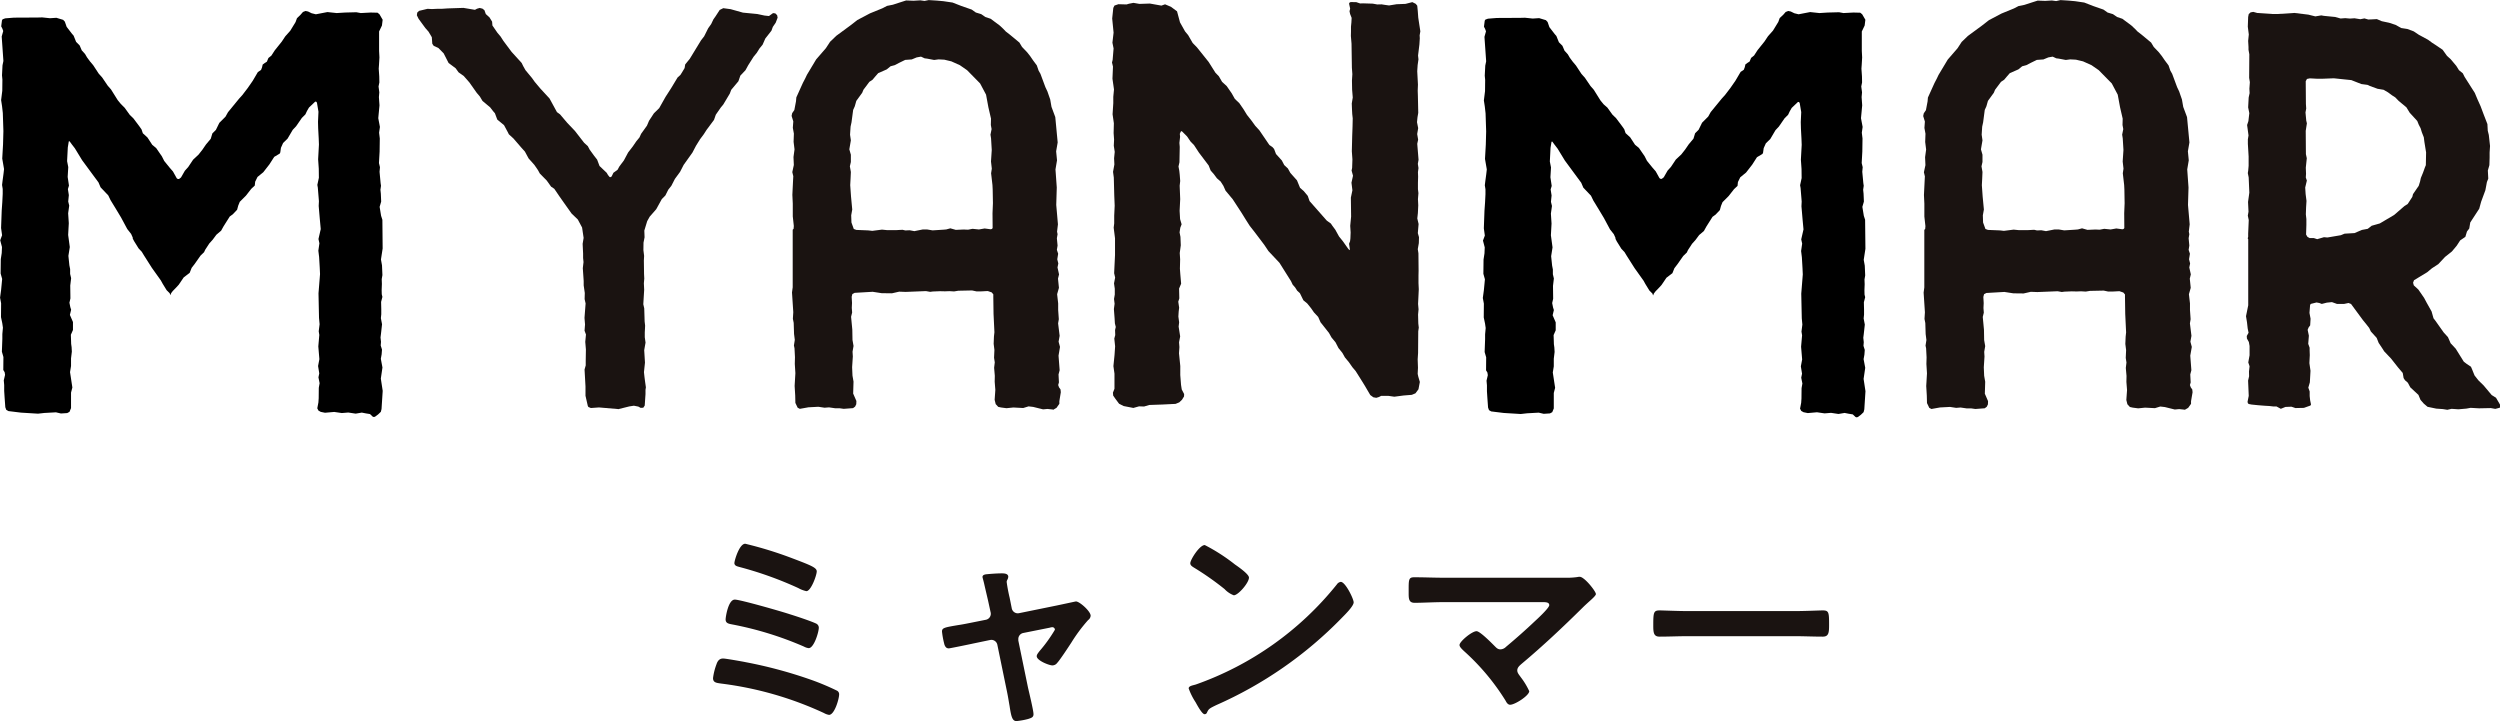
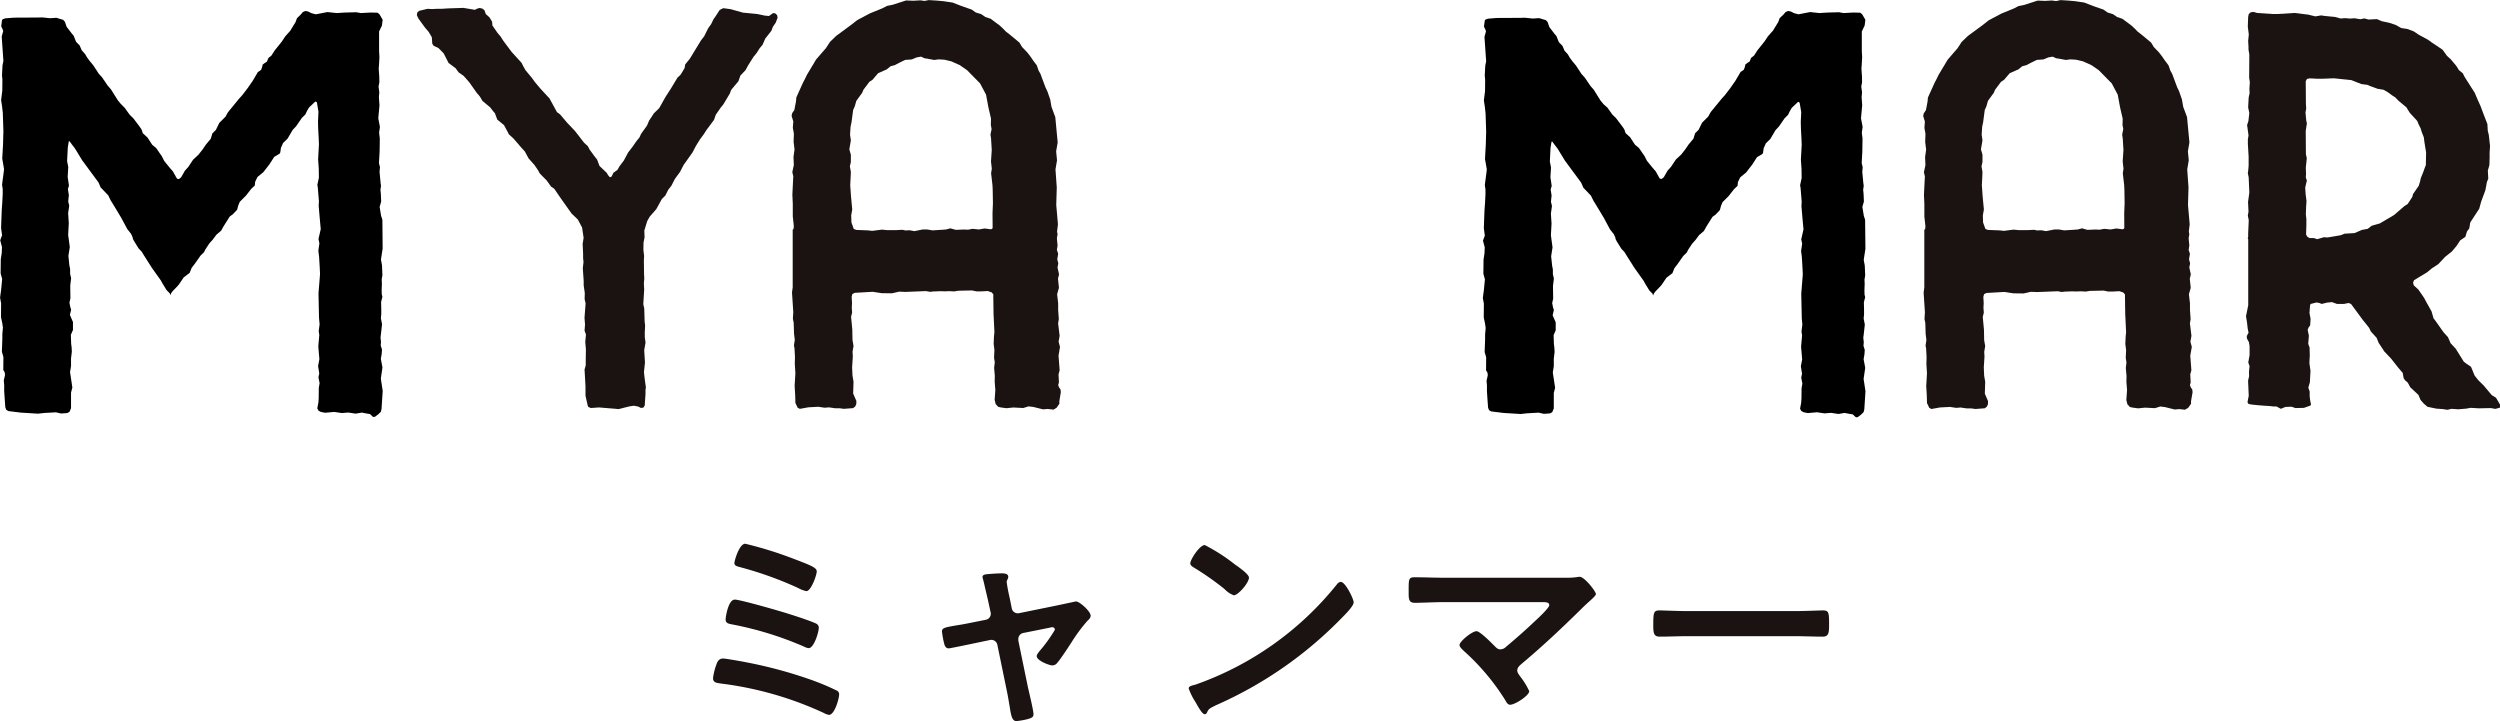
<svg xmlns="http://www.w3.org/2000/svg" width="162.965" height="47.005" viewBox="0 0 162.965 47.005">
  <g transform="translate(-1705 -7921)">
    <g transform="translate(1705 7921)">
      <path d="M101.647,360.147l-.084-.259-.095-.582.1-.346-.022-.514-.027-.255.038-.259-.026-.175-.069-.738.027-.3-.065-.27.042-.75.012-.853-.045-.377.053-.373-.107-.571.079-.837-.038-.537.027-.312-.05-.381.053-.263-.007-.392-.035-.506.019-.266.027-.468-.022-.427,0-1.264.186-.388.046-.377-.209-.358-.125-.1-.445-.011-.647.034-.289-.053-.739.019-.541.034-.605-.065-.753.145-.278-.068-.232-.114-.164-.034-.167.065-.16.183-.232.225-.091.251-.347.567-.323.362-.228.343-.457.571-.224.346-.191.152-.1.24-.14.088-.134.1-.042.186-.064.164-.206.137-.338.575-.328.472-.346.453-.217.24-.72.879-.164.293-.4.4-.225.461-.229.228-.106.35-.312.373-.232.339-.252.32-.354.331-.32.48-.217.24-.251.438-.129.1-.08,0-.069-.046-.247-.445-.213-.244-.357-.441-.152-.3-.373-.541-.252-.206-.316-.483-.3-.274-.087-.255-.141-.2-.392-.521-.233-.225-.334-.464L84.6,352.6l-.206-.251-.438-.7-.213-.243-.369-.544-.217-.24-.362-.552-.209-.248-.194-.263-.126-.217-.217-.24-.137-.32-.229-.229-.163-.407-.106-.122-.149-.194-.2-.259-.118-.339-.11-.118-.441-.133-.419.027-.506-.053-.3.008-1.538.008-.574.046-.168.061-.042.072-.05.388.079.156.053.148-.1.358.111,1.595-.058.282-.033.655.026.274-.008.731-.076.609.061.4.05.442.038,1.176-.023.864-.053.929.118.685-.034.3-.065.484-.03.251.042.263v.32l-.027.544-.038.537-.041,1.142.065.472-.122.327.115.441-.016.392-.061.4-.011.932.1.358-.068.712-.069.506.069.369-.008.9.084.4.042.289-.038.415,0,.316-.03.834.1.347-.008.845.088.145.027.171-.084.362.027.3,0,.388.027.423.046.639.061.168.144.084.815.1,1.112.068.411-.046.757-.042.327.076.408-.027.149-.08.1-.244v-1.009l.087-.335-.152-1,.065-.4,0-.495.053-.442-.015-.289-.03-.217-.007-.228-.012-.366.137-.312,0-.137v-.381l-.2-.464.08-.339-.053-.167-.057-.289.064-.282-.011-.838.057-.48-.065-.278,0-.162,0-.15-.049-.248-.064-.616.036-.226.055-.349-.107-.788.042-.765-.042-.647.069-.5-.065-.27.041-.415-.061-.392.069-.228-.084-.564.038-.643-.076-.388.046-.895.064-.392.05-.011.145.2.2.259.476.78.678.921.388.525.136.32.5.525.149.308.346.567.343.571.4.746.252.32.106.236,0,.063.083.163.3.483.208.221.132.219.527.83.582.815.112.205.265.432.2.2.042.123.06-.14.1-.129.225-.232.164-.179.323-.476.194-.148.194-.148.13-.327.2-.259.377-.537.232-.225.072-.156.271-.415.217-.24.243-.327.309-.263.163-.293.4-.632.2-.145.278-.293.073-.27.1-.247.4-.4.351-.449.228-.213.026-.251.152-.309.377-.308.4-.514.312-.487.358-.213.038-.076.042-.3.141-.316.289-.281.339-.575.221-.236.373-.541.229-.228.11-.232.126-.217.408-.388.065.007.046.061.1.594-.03.655.011.43.035.651.015.4-.053.963.042.613.007.59-.1.465.031.179.072.883-.015.312.072.845.061.662-.148.647.061.278-.069.483.05.411.041.7.019.415-.1,1.256.007.32.027,1.283.038.407-.057.461.038.24-.065.746.069.83-.084.449.077.48-.053.259.076.381-.053.3-.007.678-.019.278-.073.381.077.148.148.084.278.057.6-.053.495.072.423-.034.483.073.4-.068.27.053.263.042.179.171.076.023.076-.023.2-.148.175-.168.046-.183.076-1.184-.122-.8.106-.723-.106-.567.053-.293.023-.308-.084-.267.019-.236-.031-.286.031-.247.068-.613-.076-.4.026-.251,0-.327-.011-.48.084-.327-.041-.171-.007-.274.015-.4-.011-.312.045-.263-.027-.636-.068-.384.11-.716Z" transform="translate(-76.721 -345.821)" />
      <path d="M242.768,360.147l-.084-.259-.095-.582.1-.346-.022-.514-.027-.255.038-.259-.026-.175-.069-.738.027-.3-.065-.27.041-.75.012-.853-.045-.377.053-.373-.107-.571.079-.837-.038-.537.027-.312-.05-.381.053-.263-.007-.392-.035-.506.019-.266.027-.468-.022-.427,0-1.264.186-.388.046-.377-.209-.358-.125-.1-.445-.011-.647.034-.289-.053-.739.019-.541.034-.605-.065-.753.145-.278-.068-.232-.114-.164-.034-.167.065-.16.183L237.2,347l-.091.251-.347.567-.323.362-.228.343-.457.571-.224.346-.191.152-.1.24-.14.088-.134.1-.042.186-.064.164-.206.137-.338.575-.328.472-.346.453-.217.24-.72.879-.164.293-.4.4-.225.461-.229.228-.106.35-.312.373-.232.339-.252.32-.354.331-.32.48-.217.24-.251.438-.129.1-.08,0-.069-.046-.247-.445-.213-.244-.357-.441-.152-.3-.373-.541-.252-.206-.316-.483-.3-.274-.087-.255-.141-.2-.392-.521-.233-.225-.334-.464-.243-.213-.206-.251-.438-.7-.213-.243-.369-.544-.217-.24-.362-.552-.209-.248-.194-.263-.126-.217-.217-.24-.137-.32-.229-.229-.164-.407-.106-.122-.149-.194-.2-.259-.118-.339-.11-.118-.441-.133-.419.027-.506-.053-.3.008-1.538.008-.574.046-.168.061-.042.072-.05.388.079.156.053.148-.1.358.111,1.595-.058.282-.033.655.026.274-.008.731-.076.609.061.4.05.442.038,1.176-.023.864-.053.929.118.685-.034.3-.065.484-.03.251.042.263v.32l-.027.544-.038.537-.041,1.142.065.472-.122.327.115.441-.016.392-.061.4-.011.932.1.358-.068.712-.069.506.069.369-.008.9.084.4.042.289-.038.415,0,.316-.03.834.1.347-.008.845.088.145.027.171-.084.362.027.3,0,.388.027.423.046.639.061.168.144.084.815.1,1.112.068.411-.046.757-.042.327.076.408-.027.149-.08.1-.244v-1.009l.087-.335-.152-1,.065-.4,0-.495.053-.442-.016-.289-.03-.217-.007-.228-.012-.366.137-.312,0-.137v-.381l-.2-.464.08-.339-.053-.167-.057-.289.064-.282-.011-.838.057-.48-.065-.278,0-.162,0-.15-.049-.248-.064-.616.036-.226.055-.349-.107-.788.042-.765-.042-.647.069-.5-.065-.27.041-.415-.061-.392.069-.228-.084-.564.038-.643-.076-.388.046-.895.064-.392.05-.011.145.2.2.259.476.78.678.921.388.525.136.32.5.525.149.308.346.567.343.571.4.746.252.32.106.236,0,.063.083.163.3.483.208.221.132.219.527.83.582.815.112.205.265.432.2.2.042.123.06-.14.1-.129.225-.232.164-.179.323-.476.194-.148.194-.148.13-.327.2-.259.377-.537.233-.225.072-.156.271-.415.217-.24.243-.327.309-.263.163-.293.4-.632.2-.145.278-.293.073-.27.1-.247.4-.4.351-.449.228-.213.026-.251.152-.309.377-.308.4-.514.312-.487.358-.213.038-.076.042-.3.141-.316.289-.281.339-.575.221-.236.373-.541.229-.228.11-.232.126-.217.408-.388.065.007.046.061.1.594-.03.655.011.43.035.651.015.4-.053.963.042.613.007.59-.1.465.031.179.072.883-.015.312.072.845.061.662-.148.647.061.278-.069.483.05.411.041.7.019.415-.1,1.256.007.32.027,1.283.038.407-.057.461.039.24-.065.746.069.83-.084.449.077.48-.053.259.076.381-.053.3-.007.678-.019.278-.073.381.077.148.148.084.278.057.6-.053.495.072.423-.034.483.073.4-.068.27.053.263.042.179.171.076.023.076-.023.2-.148.175-.168.046-.183.076-1.184-.122-.8.106-.723-.106-.567.053-.293.023-.308-.084-.267.019-.236-.031-.286.031-.247.068-.613-.076-.4.026-.251,0-.327-.011-.48.084-.327-.041-.171-.007-.274.015-.4-.011-.312.045-.263-.027-.636-.068-.384.11-.716Z" transform="translate(-121.189 -345.821)" />
      <g transform="translate(72.471 0.127)">
-         <path d="M183.957,372.148l-.647-.126-.3-.152-.243-.327-.141-.205-.015-.191.1-.251v-.986l-.069-.491.073-.727.038-.563-.053-.507.061-.228-.012-.327.046-.2-.057-.236-.019-.327-.046-.605.046-.346-.038-.312.05-.289v-.377l-.05-.35.073-.377-.065-.286.057-1.18,0-.43,0-.666-.087-.693.034-.278,0-.5.031-.655-.027-.659-.03-1.172-.05-.373.087-.484-.019-.4.042-.419-.061-.4.019-.4-.03-.426.016-.639-.084-.586.046-.723,0-.415.046-.48-.1-.7.034-.788-.064-.27.042-.171.061-.742-.076-.377.076-.655-.091-.921.073-.693.076-.152.255-.087h0l.533.015h0l.156-.046.294-.057h0l.391.068h0l.678-.023h0l.753.134h0l.237-.084h0l.388.164.393.293.193.719.328.586.206.251.292.506.281.289.762.952.441.7.224.232.209.362.3.274.327.472.206.366.292.278.279.407.217.354.3.381.239.331.274.3.648.952.2.137.108.122.125.331.38.419.156.3.237.221.164.293.43.483.2.487.244.213.259.312.118.339,1.124,1.275.265.19.092.137.195.263.244.441.254.316.336.476.087.1h0l.031-.042-.053-.373.064-.164.022-.175.016-.4-.027-.43.058-.605-.016-1.233.1-.48-.061-.495.1-.453-.092-.339.035-.168.019-.556-.038-.533.024-1,.022-.6.012-.545-.031-.278-.016-.3-.015-.392.064-.388-.041-.51-.011-.594.026-.419-.03-.415-.024-1.572-.042-.5.007-.3v-.308l.027-.274.015-.3-.1-.255-.038-.175.042-.171-.072-.327.03-.065.077-.038h0l.369.008.244.084h0l.193-.007h0l.632.019.294.053h0l.285-.007h0l.183.03.3.042h0l.494-.08.582-.023.441-.114h0l.221.11.1.122.035.35.031.43.136.891-.046.263.011.19-.026.407-.088.719.027.248-.053.366-.027.407.046.872-.015.4.011.323.024,1.119-.05.293-.031.316.076.388-.064.384.061.366-.057.27.084,1.043-.046.263.042.278-.035.263.011.293-.011.4v.419l.031.259-.031.388.02.4-.024.51-.038.35.084.362-.05.594.076.266-.011.388-.068.392.042.266.011,1.146-.007.3,0,.5.019.4-.046.959.031.35-.031.343.015.582.031.27-.035.236-.011,1.416-.026.415.019.548-.019.4.041.183.1.343-.09.476-.195.263-.239.1-.529.042-.61.08h0l-.4-.057h-.456l-.145.076-.175.053h0l-.191-.034-.2-.145-.38-.647-.263-.423-.309-.491-.209-.248-.235-.335-.259-.312-.164-.293-.255-.316-.195-.377-.259-.312-.164-.293-.2-.255-.353-.445-.152-.347-.274-.293-.187-.27-.255-.316-.25-.206-.225-.461-.178-.164-.133-.21-.161-.183-.11-.232-.133-.209-.617-.982-.719-.765-.275-.411-.639-.845-.3-.381-.268-.419-.261-.423-.587-.9-.467-.56-.141-.316-.178-.278-.244-.213-.195-.263-.213-.243-.129-.328-.639-.845-.316-.484-.226-.232-.232-.339-.34-.339h0l-.061.019-.068.156.019.194-.045.4.022.259-.019,1-.062.278.053.282.027.251.031.411-.035.308.035.872-.038.761.03.541.1.339-.087.228-.046.3.057.293.022.548-.068.506.026.411-.015.613.027.366.053.609-.134.316.015.639-.068.217.057.392-.03.247-.02.327.05.381-.033.278.1.639-.073.384.024.309-.027.407.084.834L187,370l.05.64.046.3.156.3-.007.156-.134.217-.175.167-.24.1-.856.042-.864.03-.336.1h0l-.327-.011h0l-.358.1" transform="translate(-182.534 -345.68)" fill="#1a1311" fill-rule="evenodd" />
-       </g>
+         </g>
      <g transform="translate(51.595 0)">
-         <path d="M160.045,360.565l.575-.114h.262l.366.061h0l.727-.046.167-.015.266-.072h0l.354.1h0l.518-.023h0l.282.012h0l.293-.057h0l.415.042h0l.373-.065h0l.4.053h0l.076-.023.046-.057-.008-.964.027-.658-.016-.891-.015-.293-.088-.765.046-.3-.053-.468.049-.75-.045-.757-.038-.243.073-.362-.049-.266.011-.414-.171-.742-.152-.823-.388-.731-.849-.864-.472-.327-.552-.248-.46-.11-.377-.019h0l-.286.038h0l-.464-.088-.156-.019-.236-.11h0l-.281.05-.324.133-.426.03-.384.187-.3.156-.27.072-.251.205-.555.244-.213.244-.156.186-.206.137-.388.518-.079.194-.384.529-.1.354-.106.236-.107.807-.061.281-.034.525.053.369-.1.586.1.351v.475l-.065.281.065.37-.019.426-.023.434.053.75.079.837-.068.377.016.468.152.423.167.061.773.031.266.03h0l.632-.08h0l.346.034.56,0h0l.274-.015.16-.008h0l.183.042h0l.281-.012h0l.286.053m9.048,11.633-.35-.038h0l-.286.027h0l-.647-.16-.3-.035h0l-.347.107h0l-.643-.034h0l-.449.046h0l-.354-.046-.186-.042-.164-.179-.068-.278.045-.647-.042-.533.008-.384-.045-.525.042-.354-.046-.3.023-.51-.049-.4.019-.476.03-.278-.057-1.2-.015-1.085,0-.186-.106-.126-.255-.088h0l-.438.023h-.3l-.286-.061h0l-.9.019-.271.045h0l-.308-.018h0l-.289.011h0l-.316-.008h0l-.476.019-.171.023h0l-.275-.049h0l-1.32.053h0l-.427-.016h0l-.468.107h0l-.67-.008-.587-.091h0l-1.172.068-.153.08-.045.179.023.4-.015.324.023.3-.069.278.08.837.012.674.068.392-.065.373.019.309-.046.7.023.548.068.392-.023.781.21.483-.008.21-.076.156-.134.1-.609.046h0l-.266-.038h-.293l-.4-.058h0l-.29.023h0l-.4-.061h0l-.651.034-.56.1h0l-.141-.073-.149-.312-.011-.484-.038-.624.049-.83-.038-.609.011-.434-.03-.582-.038-.183.057-.365-.049-.385-.023-.723-.053-.266.026-.431-.084-1.286.046-.336v-3.646h0l0-.107.058-.057.015-.186-.068-.625v-.838l-.027-.567.049-1.012.012-.2-.065-.271.1-.464-.023-.518.068-.5-.061-.491.019-.536-.069-.377.031-.419-.111-.358.038-.179.141-.205.107-.563.023-.259.426-.944.156-.3.11-.232.3-.5.3-.5.636-.734.271-.415.408-.392.921-.677.449-.35.823-.434.811-.331.3-.156.38-.076.518-.168.346-.11h0l.491.018h0l.434-.026h0l.278.038h0L161,345.5h0l.533.034.418.038.6.088.575.224.677.236.266.19.351.106.27.187.343.114.59.438.236.221.167.175.259.2.625.518.171.286.335.35.2.255.186.271.243.327.118.343.118.205.324.872.133.281.08.232.1.286.084.484.247.666.156,1.652-.1.579.057.586-.1.594.084,1.18-.034,1.135.11,1.264-.057.479.034.164-.046.263.046.479-.046.281.084.251-.058.362.068.274-.053.259.1.453-.068.275.061.6-.118.415.068.6,0,.43.042.6-.046.27.1.814-.068.381.091.342-.095.571.057.747.015.2-.072.277.026.518-.049.171.053.149.1.141.018.182-.095.582,0,.172-.186.262-.217.126" transform="translate(-152.054 -345.495)" fill="#1a1311" fill-rule="evenodd" />
+         <path d="M160.045,360.565l.575-.114h.262l.366.061h0l.727-.046.167-.015.266-.072h0l.354.1h0l.518-.023h0l.282.012h0l.293-.057h0l.415.042h0l.373-.065h0l.4.053h0l.076-.023.046-.057-.008-.964.027-.658-.016-.891-.015-.293-.088-.765.046-.3-.053-.468.049-.75-.045-.757-.038-.243.073-.362-.049-.266.011-.414-.171-.742-.152-.823-.388-.731-.849-.864-.472-.327-.552-.248-.46-.11-.377-.019h0l-.286.038h0l-.464-.088-.156-.019-.236-.11h0l-.281.05-.324.133-.426.03-.384.187-.3.156-.27.072-.251.205-.555.244-.213.244-.156.186-.206.137-.388.518-.079.194-.384.529-.1.354-.106.236-.107.807-.061.281-.034.525.053.369-.1.586.1.351v.475l-.065.281.065.37-.019.426-.023.434.053.75.079.837-.068.377.016.468.152.423.167.061.773.031.266.03h0l.632-.08h0l.346.034.56,0h0l.274-.015.16-.008h0l.183.042l.281-.012h0l.286.053m9.048,11.633-.35-.038h0l-.286.027h0l-.647-.16-.3-.035h0l-.347.107h0l-.643-.034h0l-.449.046h0l-.354-.046-.186-.042-.164-.179-.068-.278.045-.647-.042-.533.008-.384-.045-.525.042-.354-.046-.3.023-.51-.049-.4.019-.476.03-.278-.057-1.2-.015-1.085,0-.186-.106-.126-.255-.088h0l-.438.023h-.3l-.286-.061h0l-.9.019-.271.045h0l-.308-.018h0l-.289.011h0l-.316-.008h0l-.476.019-.171.023h0l-.275-.049h0l-1.32.053h0l-.427-.016h0l-.468.107h0l-.67-.008-.587-.091h0l-1.172.068-.153.08-.045.179.023.4-.015.324.023.3-.069.278.08.837.012.674.068.392-.065.373.019.309-.046.7.023.548.068.392-.023.781.21.483-.008.21-.076.156-.134.1-.609.046h0l-.266-.038h-.293l-.4-.058h0l-.29.023h0l-.4-.061h0l-.651.034-.56.1h0l-.141-.073-.149-.312-.011-.484-.038-.624.049-.83-.038-.609.011-.434-.03-.582-.038-.183.057-.365-.049-.385-.023-.723-.053-.266.026-.431-.084-1.286.046-.336v-3.646h0l0-.107.058-.057.015-.186-.068-.625v-.838l-.027-.567.049-1.012.012-.2-.065-.271.1-.464-.023-.518.068-.5-.061-.491.019-.536-.069-.377.031-.419-.111-.358.038-.179.141-.205.107-.563.023-.259.426-.944.156-.3.11-.232.3-.5.3-.5.636-.734.271-.415.408-.392.921-.677.449-.35.823-.434.811-.331.3-.156.38-.076.518-.168.346-.11h0l.491.018h0l.434-.026h0l.278.038h0L161,345.5h0l.533.034.418.038.6.088.575.224.677.236.266.19.351.106.27.187.343.114.59.438.236.221.167.175.259.2.625.518.171.286.335.35.2.255.186.271.243.327.118.343.118.205.324.872.133.281.08.232.1.286.084.484.247.666.156,1.652-.1.579.057.586-.1.594.084,1.18-.034,1.135.11,1.264-.057.479.034.164-.046.263.046.479-.046.281.084.251-.058.362.068.274-.053.259.1.453-.068.275.061.6-.118.415.068.6,0,.43.042.6-.046.27.1.814-.068.381.091.342-.095.571.057.747.015.2-.072.277.026.518-.049.171.053.149.1.141.018.182-.095.582,0,.172-.186.262-.217.126" transform="translate(-152.054 -345.495)" fill="#1a1311" fill-rule="evenodd" />
      </g>
      <g transform="translate(125.365 0)">
        <path d="M267.753,360.565l.575-.114h.263l.366.061h0l.727-.046.168-.015.266-.072h0l.354.1h0l.518-.023h0l.281.012h0l.293-.057h0l.415.042h0l.373-.065h0l.4.053h0l.076-.023.046-.057-.008-.964.027-.658-.015-.891-.015-.293-.088-.765.045-.3-.053-.468.05-.75-.046-.757-.038-.243.072-.362-.049-.266.011-.414-.171-.742-.152-.823-.388-.731-.849-.864-.472-.327-.552-.248-.461-.11-.377-.019h0l-.286.038h0l-.464-.088-.156-.019-.236-.11h0l-.282.05-.323.133-.427.03-.384.187-.3.156-.271.072-.251.205-.556.244-.213.244-.156.186-.205.137-.388.518-.08.194-.384.529-.1.354-.107.236-.106.807-.061.281-.034.525.053.369-.1.586.1.351v.475l-.064.281.064.37-.018.426-.023.434.053.75.08.837-.068.377.015.468.153.423.167.061.773.031.266.03h0l.632-.08h0l.347.034.56,0h0l.274-.015.16-.008h0l.183.042h0l.282-.012h0l.286.053M276.8,372.2l-.35-.038h0l-.286.027h0l-.647-.16-.3-.035h0l-.347.107h0l-.643-.034h0l-.449.046h0l-.354-.046-.187-.042-.164-.179-.068-.278.046-.647-.042-.533.008-.384-.046-.525.042-.354-.046-.3.023-.51-.05-.4.02-.476.03-.278-.057-1.2-.016-1.085,0-.186-.107-.126-.255-.088h0l-.438.023h-.3l-.286-.061h0l-.9.019-.27.045h0l-.308-.018h0l-.29.011h0l-.316-.008h0l-.476.019-.171.023h0l-.274-.049h0l-1.321.053h0l-.426-.016h0l-.468.107h0l-.67-.008-.586-.091h0l-1.173.068-.152.08-.046.179.023.4-.015.324.023.3-.069.278.079.837.012.674.068.392-.064.373.018.309-.045.7.023.548.068.392-.023.781.209.483-.008.21-.076.156-.133.1-.609.046h0l-.267-.038H262.6l-.4-.058h0l-.289.023h0l-.4-.061h0l-.651.034-.56.1h0l-.14-.073-.149-.312-.012-.484-.038-.624.049-.83-.038-.609.012-.434-.03-.582-.038-.183.057-.365-.049-.385-.023-.723-.053-.266.027-.431-.084-1.286.045-.336v-3.646h0l0-.107.057-.057.015-.186-.069-.625v-.838l-.027-.567.05-1.012.011-.2-.064-.271.1-.464-.023-.518.068-.5-.061-.491.019-.536-.069-.377.03-.419-.11-.358.038-.179.14-.205.107-.563.023-.259.427-.944.156-.3.11-.232.3-.5.3-.5.636-.734.271-.415.407-.392.921-.677.449-.35.823-.434.81-.331.3-.156.381-.076.518-.168.347-.11h0l.491.018h0l.434-.026h0l.278.038h0l.282-.064h0l.533.034.419.038.6.088.575.224.677.236.266.19.35.106.27.187.342.114.59.438.236.221.168.175.259.2.624.518.171.286.335.35.2.255.186.271.244.327.118.343.118.205.324.872.134.281.079.232.1.286.084.484.248.666.156,1.652-.1.579.057.586-.1.594.084,1.18-.034,1.135.11,1.264-.057.479.034.164-.045.263.045.479-.045.281.084.251-.057.362.069.274-.053.259.1.453-.068.275.061.6-.118.415.069.6,0,.43.042.6-.046.27.1.814-.068.381.091.342-.1.571.057.747.015.2-.072.277.027.518-.049.171.053.149.1.141.019.182-.1.582,0,.172-.187.262-.217.126" transform="translate(-259.763 -345.495)" fill="#1a1311" fill-rule="evenodd" />
      </g>
      <g transform="translate(146.399 0.769)">
        <path d="M295.134,361.437l.431-.126h0l.225.019h0l.875-.149.244-.1.647-.038.48-.206.384-.072.255-.2.533-.152.933-.552.674-.583.21-.133.3-.461.045-.179.373-.544.088-.281.049-.228.145-.351.121-.338.061-.149.016-.83-.111-.688-.038-.3-.129-.327-.08-.263-.118-.225-.1-.247-.491-.536-.217-.354-.5-.415-.225-.232-.21-.134-.262-.194-.29-.168-.392-.065-.5-.182-.156-.073-.4-.053-.655-.258-.518-.053-.62-.065h0l-.7.027h0l-.43,0-.434-.023h0l-.19.038-.08.149.012,1.481.019.3-.046.255.049.529.042.179-.076.491.012,1.518.057.267-.064.616.015.4-.015.24.068.2-.107.453.027.423.057.449-.027.438-.015.438.034.309,0,.384-.019.625.088.148.14.08.271,0,.236.076m8.443,11.115-.263-.042-.429-.03-.568-.118-.247-.21-.213-.243-.134-.324-.533-.495-.16-.3-.183-.16-.091-.141-.057-.335-.308-.362-.453-.575-.446-.469-.133-.209-.229-.343-.129-.327-.38-.418-.11-.232-.2-.255-.205-.251-.777-1.055-.164-.064h0l-.289.061-.464,0h0l-.328-.118h0l-.334.034-.328.084h0l-.16-.061-.183-.034h0l-.369.092-.049.064-.042.525.072.381-.026.43-.1.134-.065.156.08.384-.042.529.091.255,0,.182.011.3-.026.521.072.5-.042.754-.1.346.088.248v.3l.031.279.057.27-.038.069-.426.152-.552.012h0l-.259-.088h0l-.393.015-.3.122h0l-.281-.152h0l-.205,0h0l-.255-.03-.328-.019-.423-.034-.414-.042-.194-.038-.053-.062-.016-.083.077-.384-.042-.994.065-.281-.007-.312.038-.342-.084-.251.084-.468,0-.179v-.422l-.046-.26-.126-.228-.011-.164.118-.213-.057-.274-.046-.412-.064-.392.145-.712v-4.3l-.034-.068.03-.084,0-.225.038-.879-.061-.286.045-.259-.03-.636.084-.605-.042-.993-.057-.282.026-.163.027-.312v-.609l-.049-.819,0-.3.042-.251-.092-.681.084-.255.06-.518-.076-.377.034-.643.061-.286-.015-.289.031-.423-.046-.281.011-1.538-.053-.294v-.179l-.023-.4.042-.418-.065-.51.023-.632.038-.19.122-.11.175-.031h0l.266.073.955.064h.389l1.069-.068h0l.906.11.46.114h0l.385-.065h0l.175.031.732.072.353.1h0l.3-.023h0l.308.027h0l.3-.019h0l.38.061h0l.267-.053h0l.251.073h0l.285-.012.274-.015h0l.32.137.473.1.429.14.366.205.4.062.415.155.342.229.594.32.263.194.209.134.476.323.286.4.24.217.365.434.175.281.251.205.114.229.666,1.047.167.4.213.473.187.5.255.658.023.434.068.274.08.72-.027.429v.32l-.015.5-.1.347.027.529-.088.225-.1.533-.278.754-.122.449-.586.9-.065.392-.149.194-.106.351-.339.232-.225.347-.312.373-.445.354-.442.472-.415.271-.312.259-.856.518-.061.164.046.171.3.277.373.541.16.3.328.586.125.445.1.126.567.8.274.3.175.4.331.354.526.845.194.149.274.182.069.16.164.407.251.319.346.339.521.621.282.175.084.145.171.293.027.156-.046.06-.282.073h0l-.289-.053h0l-.773.016h0l-.548-.031h0l-.271.049-.525.046h0l-.445-.031h0l-.286.065" transform="translate(-290.475 -346.618)" fill="#1a1311" fill-rule="evenodd" />
      </g>
      <g transform="translate(27.185 0.521)">
        <path d="M129.528,372.4l-1.253-.107h0l-.529.038h0l-.164-.068-.038-.076-.149-.655v-.605l-.061-1.108.076-.266v-.274l.012-.769-.042-.491.046-.48-.092-.248.031-.407-.035-.426.072-.944-.064-.282.011-.4-.072-.495v-.286l-.057-.834.046-.4-.027-.266v-.289l-.03-.636.064-.384-.1-.678-.278-.521-.408-.392-.522-.735-.281-.4-.323-.476-.206-.137-.286-.4-.452-.46-.121-.221-.233-.339-.377-.423-.24-.445-.217-.24-.529-.613-.3-.274-.077-.152-.239-.445-.439-.362-.155-.415-.108-.122-.2-.259-.5-.419-.171-.286-.209-.247-.472-.67-.373-.426-.335-.236-.191-.266-.46-.343-.32-.628-.339-.346-.312-.145-.092-.137-.03-.426-.213-.358-.213-.243-.434-.594-.115-.232.024-.175.118-.114.552-.133h0l.289.015h0l.323-.015h0l.3,0h0l.4-.027,1.028-.034h0l.753.126h0l.137-.073.172-.049h0l.182.046.126.1.09.251.24.217.171.278.02.251.327.476.209.248.178.278.537.719.655.72.1.205.147.263.415.5.191.266.156.186.209.248.6.651.483.887.2.145.472.556.5.525.6.773.239.217.119.225.289.4.2.255.156.415.468.445.084.145.107.13.072.008h0l.061-.05.114-.236.266-.19.121-.221.294-.392.278-.521.3-.388.232-.339.206-.251.107-.236.382-.533.136-.32.316-.483.346-.339.411-.731.358-.556.43-.712.183-.164.11-.175.164-.274.038-.236.3-.369.735-1.207.2-.255.266-.533.191-.266.147-.309.141-.2.27-.415.233-.114h0l.48.065.8.225.937.091.472.1.289.031h0l.266-.191h0l.149.019.118.118.031.16-.126.331-.186.27-.092.251-.4.51-.175.4-.206.251-.175.282-.206.251-.354.559-.175.32-.335.354-.126.366-.468.559-.094.247-.428.716-.155.186-.328.472-.118.339-.487.655-.178.278-.244.328-.263.423-.235.449-.571.8-.233.453-.338.461-.233.453-.2.251-.191.381-.228.228-.365.662-.426.487-.164.293-.187.613.016.438-.069.35-.007.484.046.381-.016.3.012.883.015.293-.027.308.02.422-.057.944.061.27.026.853.031.266-.007.171-.015.274,0,.316.05.35-.087.491.05.815-.066.62.031.289.038.3.057.4-.026.164,0,.282-.05.742-.094.141-.171.011h0l-.152-.084-.29-.057h0l-.3.046-.735.183" transform="translate(-116.414 -346.255)" fill="#1a1311" fill-rule="evenodd" />
      </g>
    </g>
    <path d="M4.14-3.675c-.24,0-.36.15-.435.375a3.956,3.956,0,0,0-.225.9c0,.3.225.315.54.36A22.526,22.526,0,0,1,10.71-.12a.979.979,0,0,0,.33.12c.36,0,.66-1.05.66-1.335a.263.263,0,0,0-.165-.255,16.226,16.226,0,0,0-1.56-.66A29.328,29.328,0,0,0,5.61-3.435C5.4-3.48,4.29-3.675,4.14-3.675ZM4.9-7.515c-.435,0-.6,1.155-.6,1.29,0,.255.2.285.435.33A22.1,22.1,0,0,1,9.4-4.455a.868.868,0,0,0,.315.105c.345,0,.66-1.05.66-1.335a.3.3,0,0,0-.18-.27c-.39-.18-1.305-.48-1.74-.615C7.965-6.735,5.25-7.515,4.9-7.515Zm-.03-2.4c0,.195.165.225.315.27a23.613,23.613,0,0,1,3.855,1.38,1.868,1.868,0,0,0,.525.2c.3,0,.675-1.035.675-1.29,0-.24-.375-.39-1.56-.84a24.974,24.974,0,0,0-3.1-.96C5.19-11.16,4.875-10.05,4.875-9.915ZM20.19-5.985c-.3.06-.54.105-.75.135-.885.15-1.035.18-1.035.42a5.569,5.569,0,0,0,.165.87c.06.135.12.225.285.225.06,0,1.38-.27,1.575-.315l1.08-.225c.015,0,.075-.015.1-.015a.4.4,0,0,1,.405.33l.63,3.06c.075.36.12.675.165.915.105.705.18.99.45.99a4.655,4.655,0,0,0,.75-.135c.24-.075.36-.12.36-.315,0-.24-.285-1.41-.36-1.74l-.63-3.06V-4.95a.4.4,0,0,1,.33-.39l1.725-.345a.539.539,0,0,1,.165-.03.166.166,0,0,1,.165.165,9.456,9.456,0,0,1-1.005,1.395c-.06.09-.18.21-.18.33,0,.285.81.6,1.02.6a.391.391,0,0,0,.315-.165c.165-.165.765-1.08.93-1.335A10.45,10.45,0,0,1,27.93-6.18a.379.379,0,0,0,.165-.285c0-.285-.72-.93-.96-.93-.015,0-1.125.24-1.275.27l-2.43.495a.4.4,0,0,1-.48-.33l-.135-.675A10.3,10.3,0,0,1,22.62-8.67a.369.369,0,0,1,.06-.165A.532.532,0,0,0,22.725-9c0-.21-.255-.225-.42-.225-.3,0-.72.03-1.02.06-.1.015-.24.045-.24.18,0,.03.075.27.135.555.1.435.225.96.24,1.035l.15.69a.4.4,0,0,1-.33.51ZM44.4-8.67a.368.368,0,0,0-.255.165A20.527,20.527,0,0,1,34.95-1.98c-.195.06-.465.09-.465.255a4.2,4.2,0,0,0,.45.9c.1.18.42.78.585.78a.151.151,0,0,0,.15-.09c.12-.255.135-.27.63-.51A26.057,26.057,0,0,0,44.445-6.3c.195-.2.795-.78.795-1.035C45.24-7.56,44.7-8.67,44.4-8.67Zm-8.865-2.4c-.345,0-.945.96-.945,1.185,0,.135.12.21.24.285A18.709,18.709,0,0,1,36.825-8.2a1.6,1.6,0,0,0,.6.405c.285,0,.99-.81.99-1.155,0-.225-.72-.72-.915-.855A11.911,11.911,0,0,0,35.535-11.07Zm15.6,2.13c-.645,0-1.29-.03-1.95-.03-.375,0-.36.165-.36.945,0,.42-.015.72.39.72.51,0,1.26-.045,1.92-.045h6.3c.285,0,.555-.015.555.2,0,.18-.78.9-.945,1.05-.6.57-1.23,1.125-1.875,1.665a.539.539,0,0,1-.36.165c-.18,0-.27-.105-.39-.225-.195-.195-.945-.96-1.17-.96-.3,0-1.11.675-1.11.9,0,.135.195.3.285.39A14.842,14.842,0,0,1,55.14-.93c.06.12.15.27.3.27.315,0,1.245-.6,1.245-.885a4.661,4.661,0,0,0-.555-.915c-.09-.135-.225-.27-.225-.435,0-.195.15-.315.285-.435,1.38-1.155,2.7-2.4,3.975-3.66.135-.135.27-.255.4-.375.255-.225.465-.42.465-.51,0-.18-.75-1.125-1.05-1.125a.51.51,0,0,0-.15.015,4.984,4.984,0,0,1-.84.045ZM67.05-6.765c-.63,0-1.665-.045-1.86-.045-.39,0-.42.12-.42.96,0,.465.015.75.405.75.63,0,1.26-.03,1.875-.03h6.9c.615,0,1.245.03,1.875.03.39,0,.405-.285.405-.765,0-.825-.015-.945-.42-.945-.195,0-1.17.045-1.86.045Z" transform="translate(1748 7967.6)" fill="#1a1311" />
  </g>
</svg>